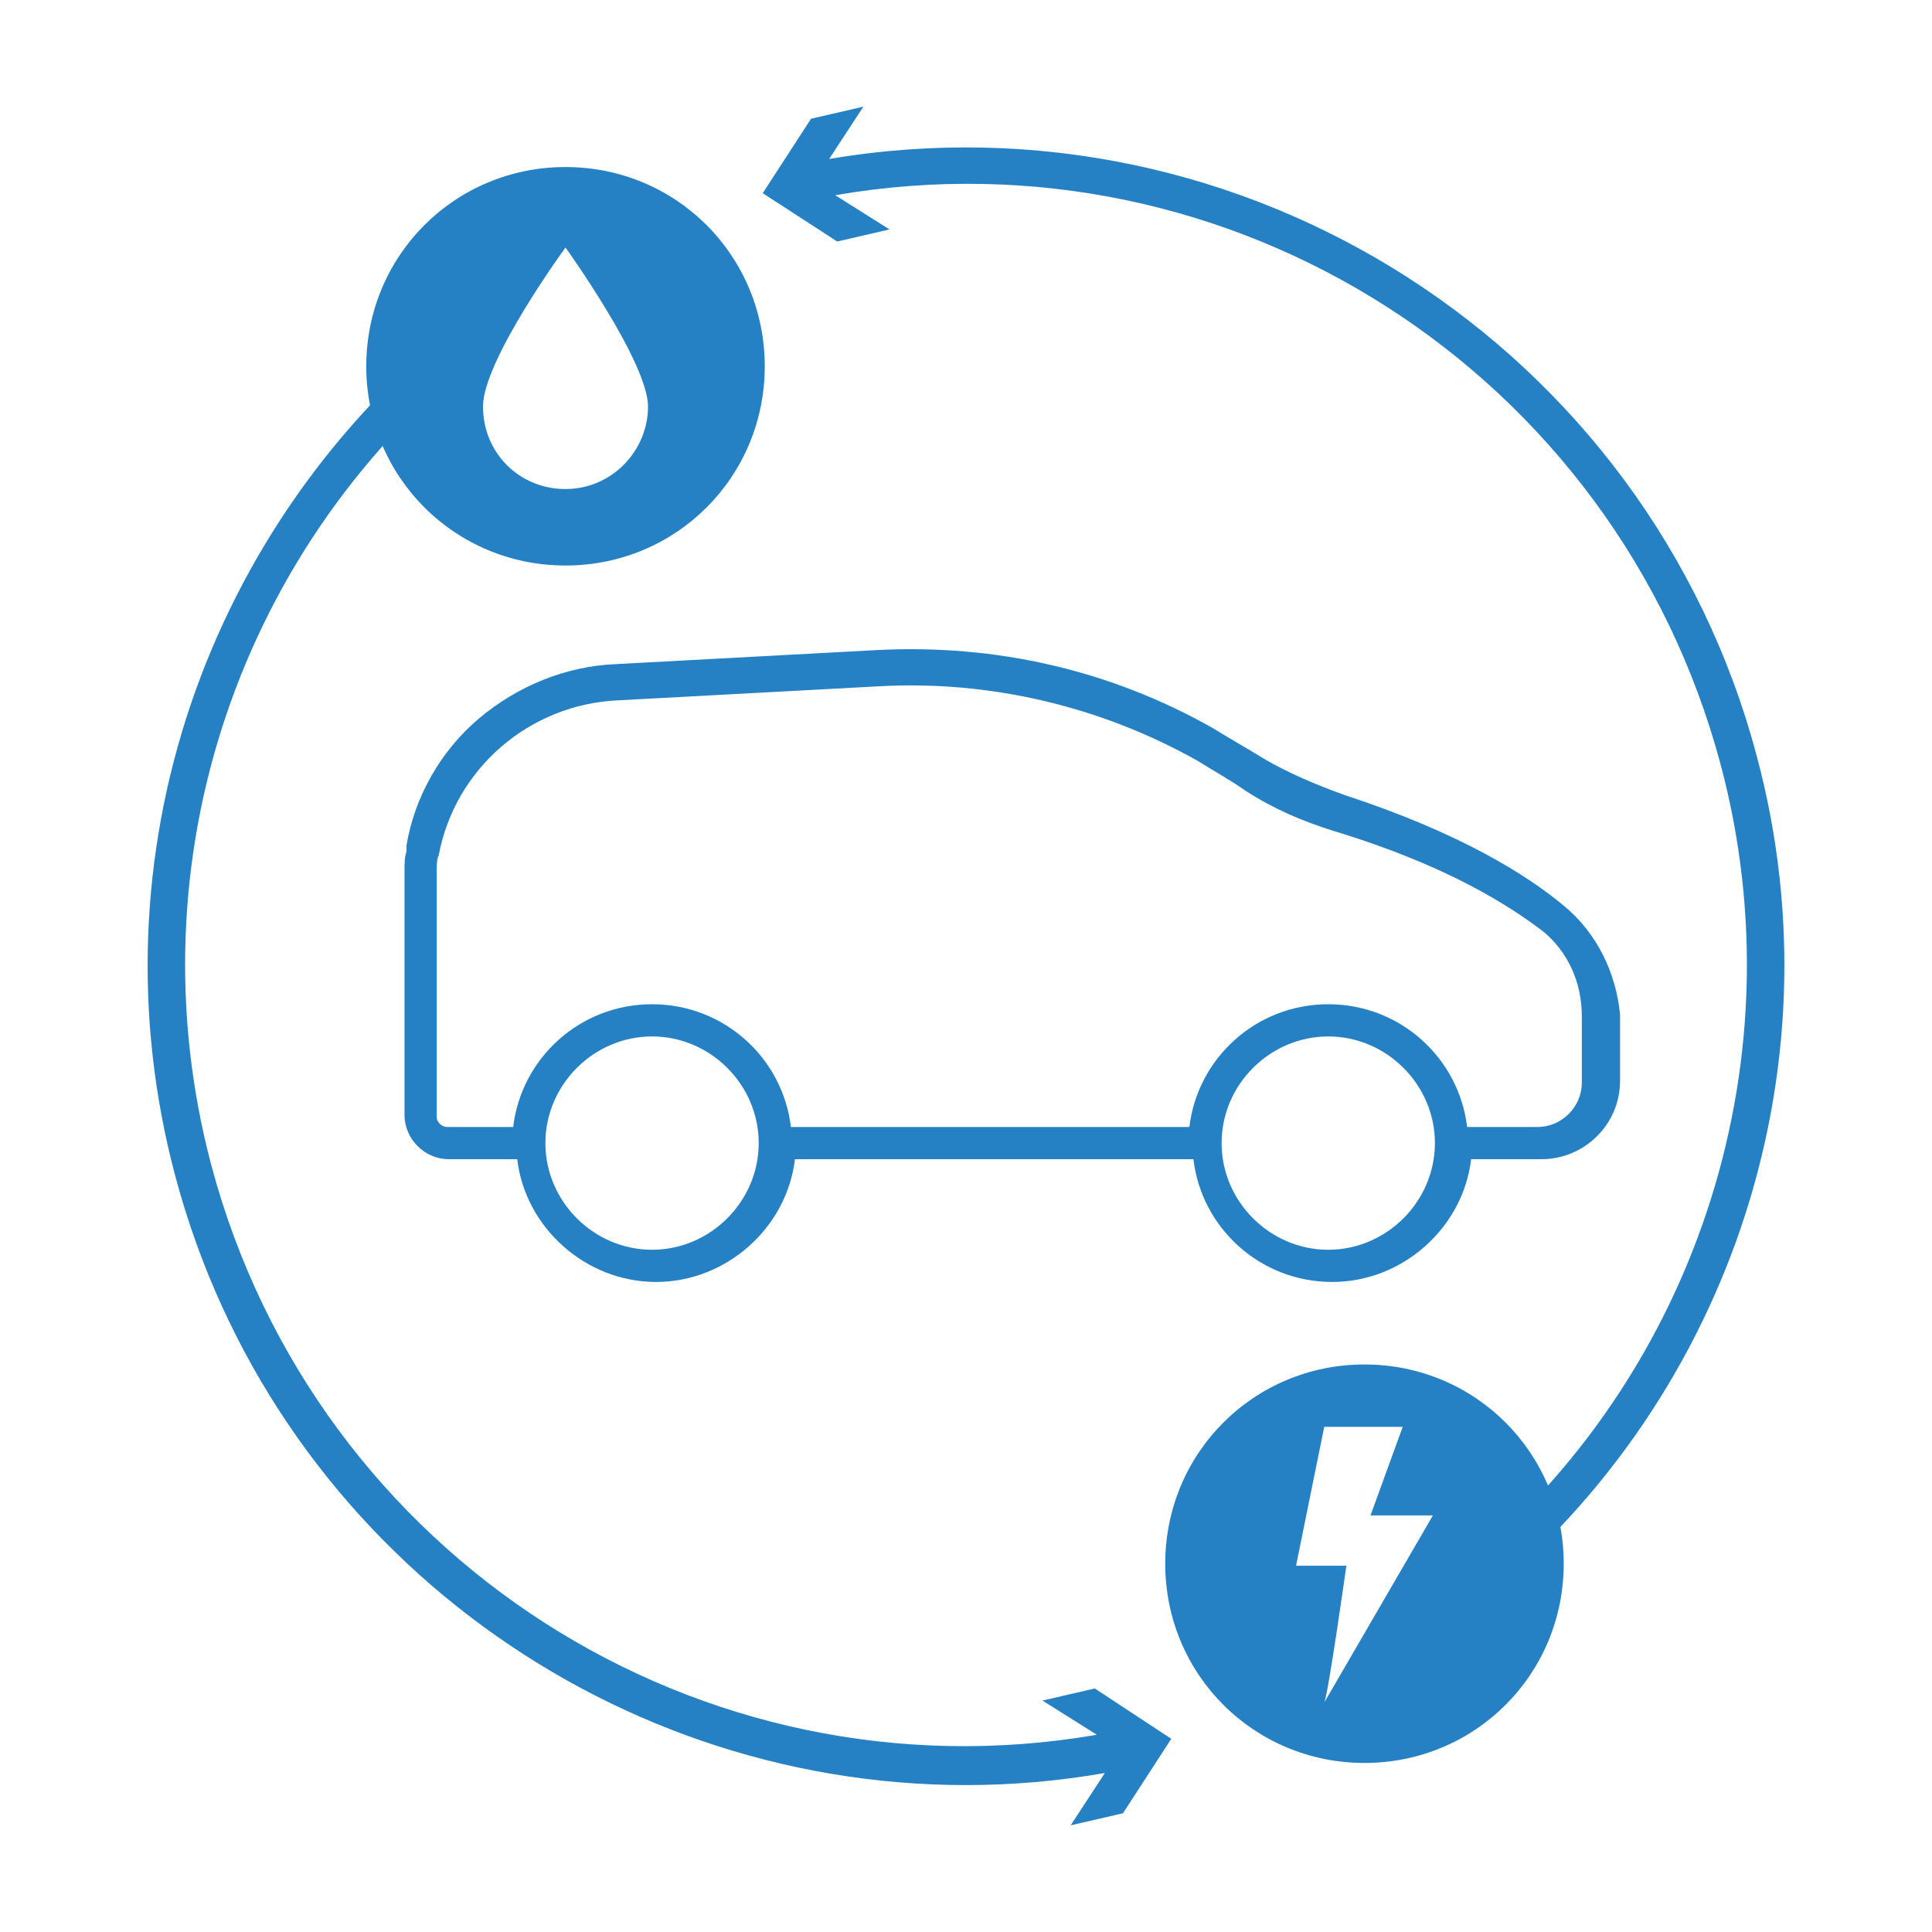
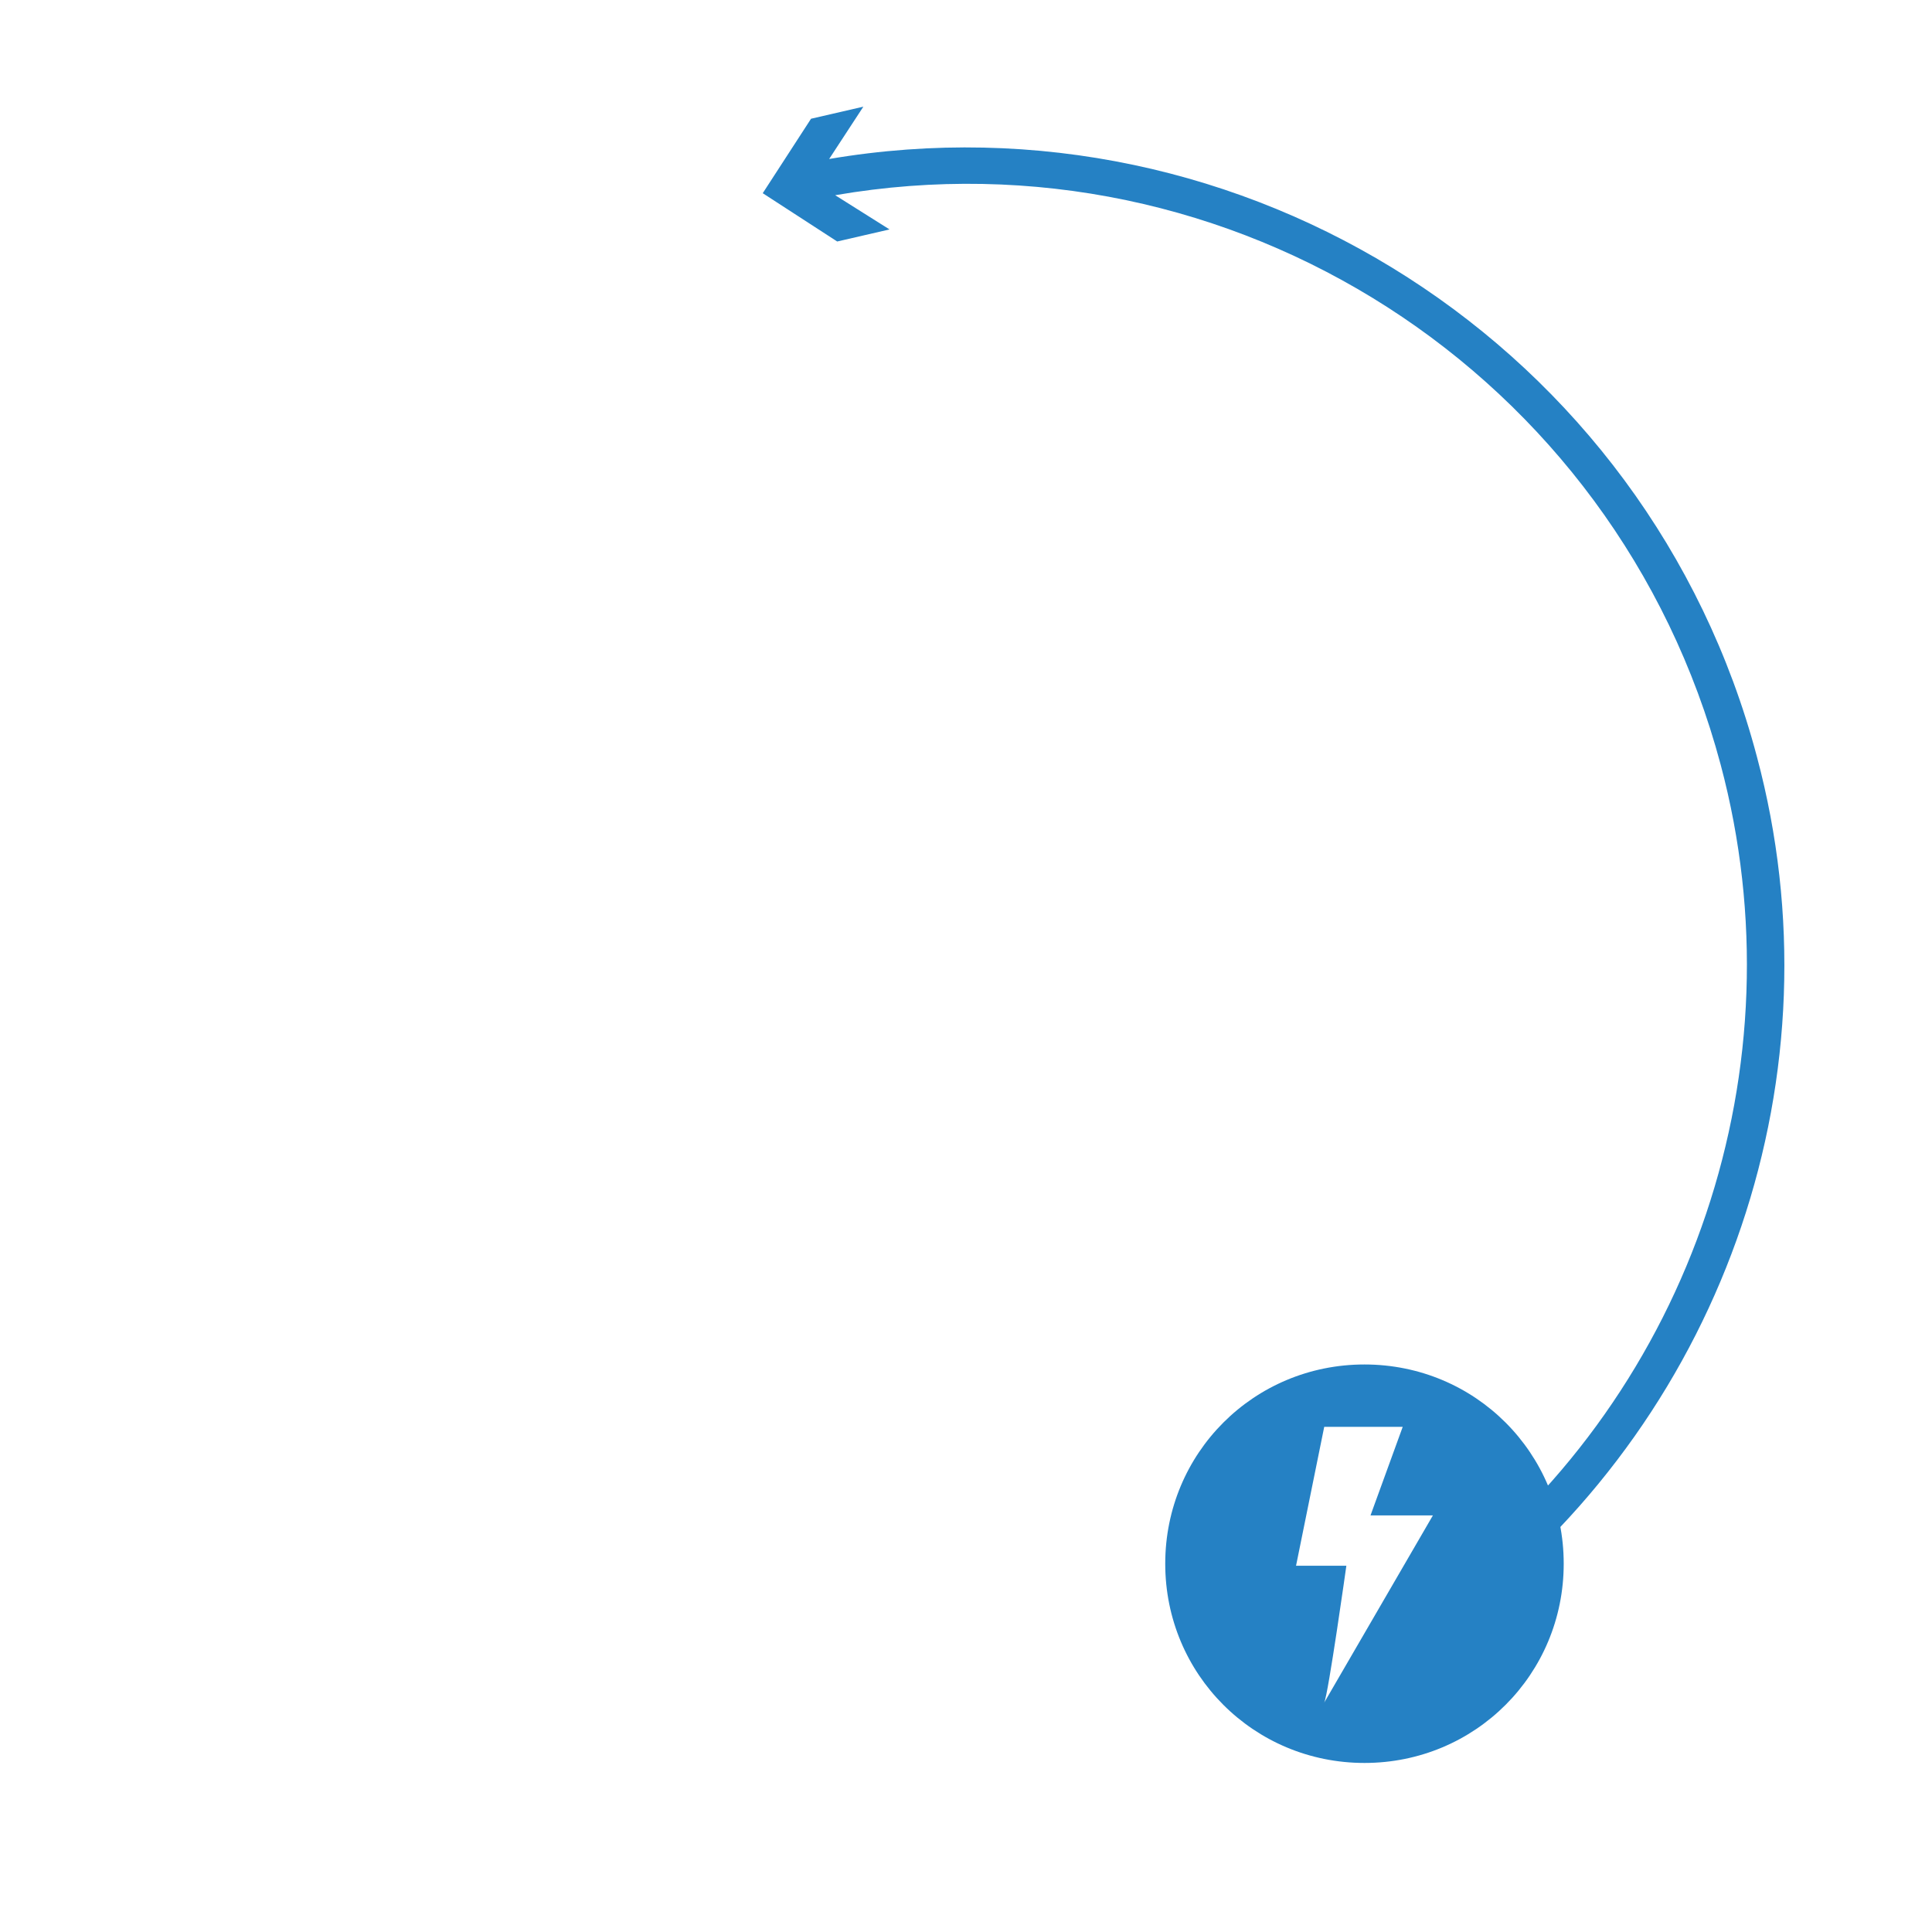
<svg xmlns="http://www.w3.org/2000/svg" version="1.1" id="Camada_2_00000123427752504397924320000003207535228263643811_" x="0px" y="0px" viewBox="0 0 96 96" style="enable-background:new 0 0 96 96;" xml:space="preserve">
  <style type="text/css">
	.st0{fill:#2581C4;}
	.st1{fill-rule:evenodd;clip-rule:evenodd;fill:#2581C4;}
</style>
  <path class="st0" d="M87.3,37.6C81.9,17.2,61.8,4.4,41.2,7.9l1.7-2.6l-2.6,0.6l-2.4,3.7l3.7,2.4l2.6-0.6l-2.7-1.7  c19.7-3.4,38.8,8.8,44,28.3c4,15-1.4,31-13.6,40.5l1.1,1.5C85.8,70,91.5,53.3,87.3,37.6L87.3,37.6z" />
-   <path class="st0" d="M54.4,83.9l-2.6,0.6l2.7,1.7c-19.7,3.4-38.8-8.8-44-28.3c-4-15.1,1.4-31,13.7-40.6L23,15.9  C10.2,26,4.5,42.6,8.7,58.4C13.5,76.5,29.9,88.7,48,88.7c2.3,0,4.6-0.2,6.9-0.6l-1.7,2.6l2.6-0.6l2.4-3.7L54.4,83.9L54.4,83.9z" />
-   <path class="st0" d="M77.7,45c-1.8-1.5-5.1-3.6-10.9-5.5c-1.4-0.5-2.8-1.1-4-1.8c-0.8-0.5-1.7-1-2.5-1.5c-5.1-2.9-10.8-4.2-16.7-3.9  l-13,0.7c-2.5,0.1-4.9,1.1-6.8,2.7c-1.9,1.6-3.2,3.9-3.6,6.3c0,0.1,0,0.2,0,0.3c-0.1,0.3-0.1,0.6-0.1,1c0,0,0,0,0,0v0c0,0,0,0,0,0  c0,0.3,0,0.5,0,0.8v11.3c0,1.2,1,2.2,2.2,2.2h3.4c0.4,3.4,3.4,6.1,6.9,6.1s6.5-2.7,6.9-6.1h19.8c0.4,3.4,3.3,6.1,6.9,6.1  c3.5,0,6.5-2.7,6.9-6.1h3.5c2.1,0,3.9-1.7,3.9-3.9v-3.3C80.3,48.4,79.4,46.4,77.7,45L77.7,45z M32.4,62.1c-2.9,0-5.3-2.4-5.3-5.3  s2.4-5.3,5.3-5.3s5.3,2.4,5.3,5.3S35.3,62.1,32.4,62.1z M66,62.1c-2.9,0-5.3-2.4-5.3-5.3s2.4-5.3,5.3-5.3c2.9,0,5.3,2.4,5.3,5.3  S68.9,62.1,66,62.1z M78.6,53.8c0,1.2-1,2.2-2.2,2.2h-3.5c-0.4-3.4-3.3-6.1-6.9-6.1s-6.5,2.7-6.9,6.1H39.3c-0.4-3.4-3.3-6.1-6.9-6.1  s-6.5,2.7-6.9,6.1l0,0h-2.9h-0.4c-0.2,0-0.5-0.2-0.5-0.5V44.3c0-0.2,0-0.7,0-1c0-0.3,0-0.6,0.1-0.8c0.8-4.3,4.5-7.5,8.9-7.7l13-0.7  c5.5-0.3,11,1,15.8,3.7c0.8,0.5,1.7,1,2.4,1.5c1.4,0.9,2.8,1.5,4.4,2C71.9,43,75,45,76.7,46.3c1.2,1,1.9,2.5,1.9,4.2L78.6,53.8  L78.6,53.8z" />
-   <path class="st1" d="M28.1,8.3c-5.5,0-9.9,4.4-9.9,9.9s4.4,9.9,9.9,9.9s9.9-4.4,9.9-9.9S33.6,8.3,28.1,8.3z M28.1,24.3  c-2.3,0-4.1-1.8-4.1-4.1s4.1-7.9,4.1-7.9s4.1,5.7,4.1,7.9S30.4,24.3,28.1,24.3z" />
  <path class="st1" d="M67.8,67.8c-5.5,0-9.9,4.4-9.9,9.9s4.4,9.9,9.9,9.9s9.9-4.4,9.9-9.9S73.3,67.8,67.8,67.8z M65.8,84.6  c0.2-0.4,1.1-6.8,1.1-6.8h-2.5l1.4-6.9h3.9l-1.6,4.4h3.1L65.8,84.6L65.8,84.6z" />
</svg>